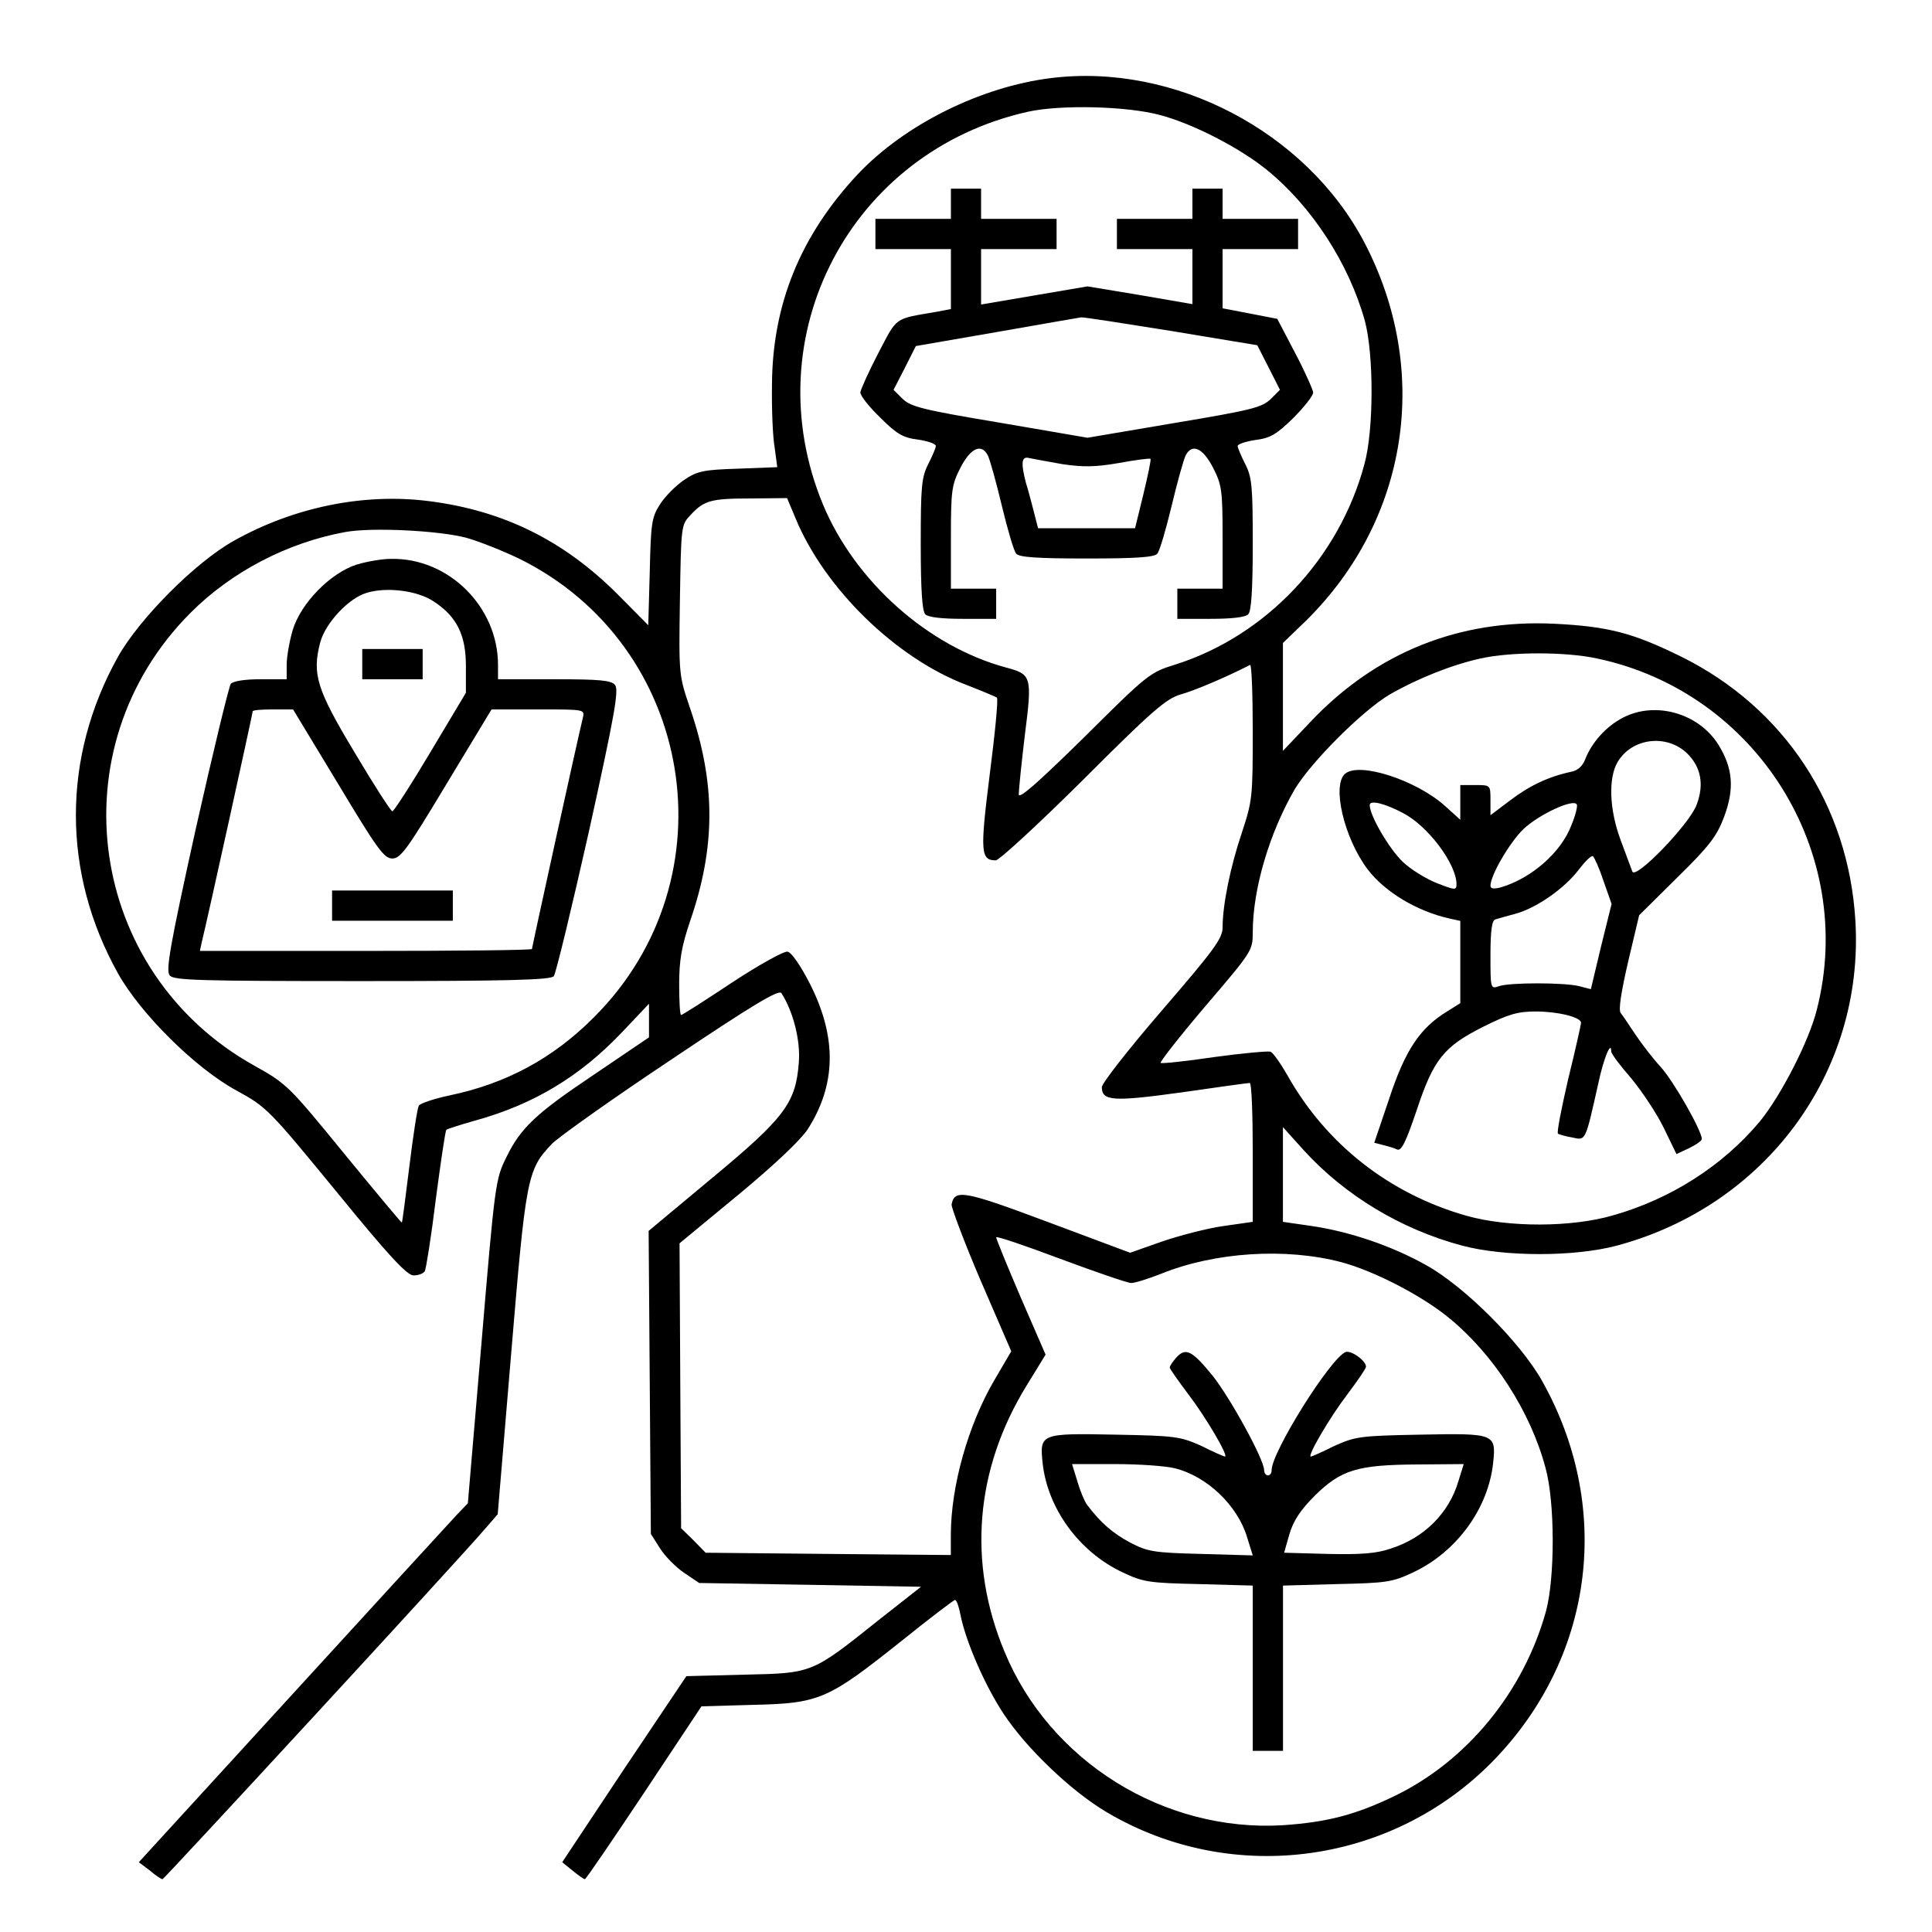
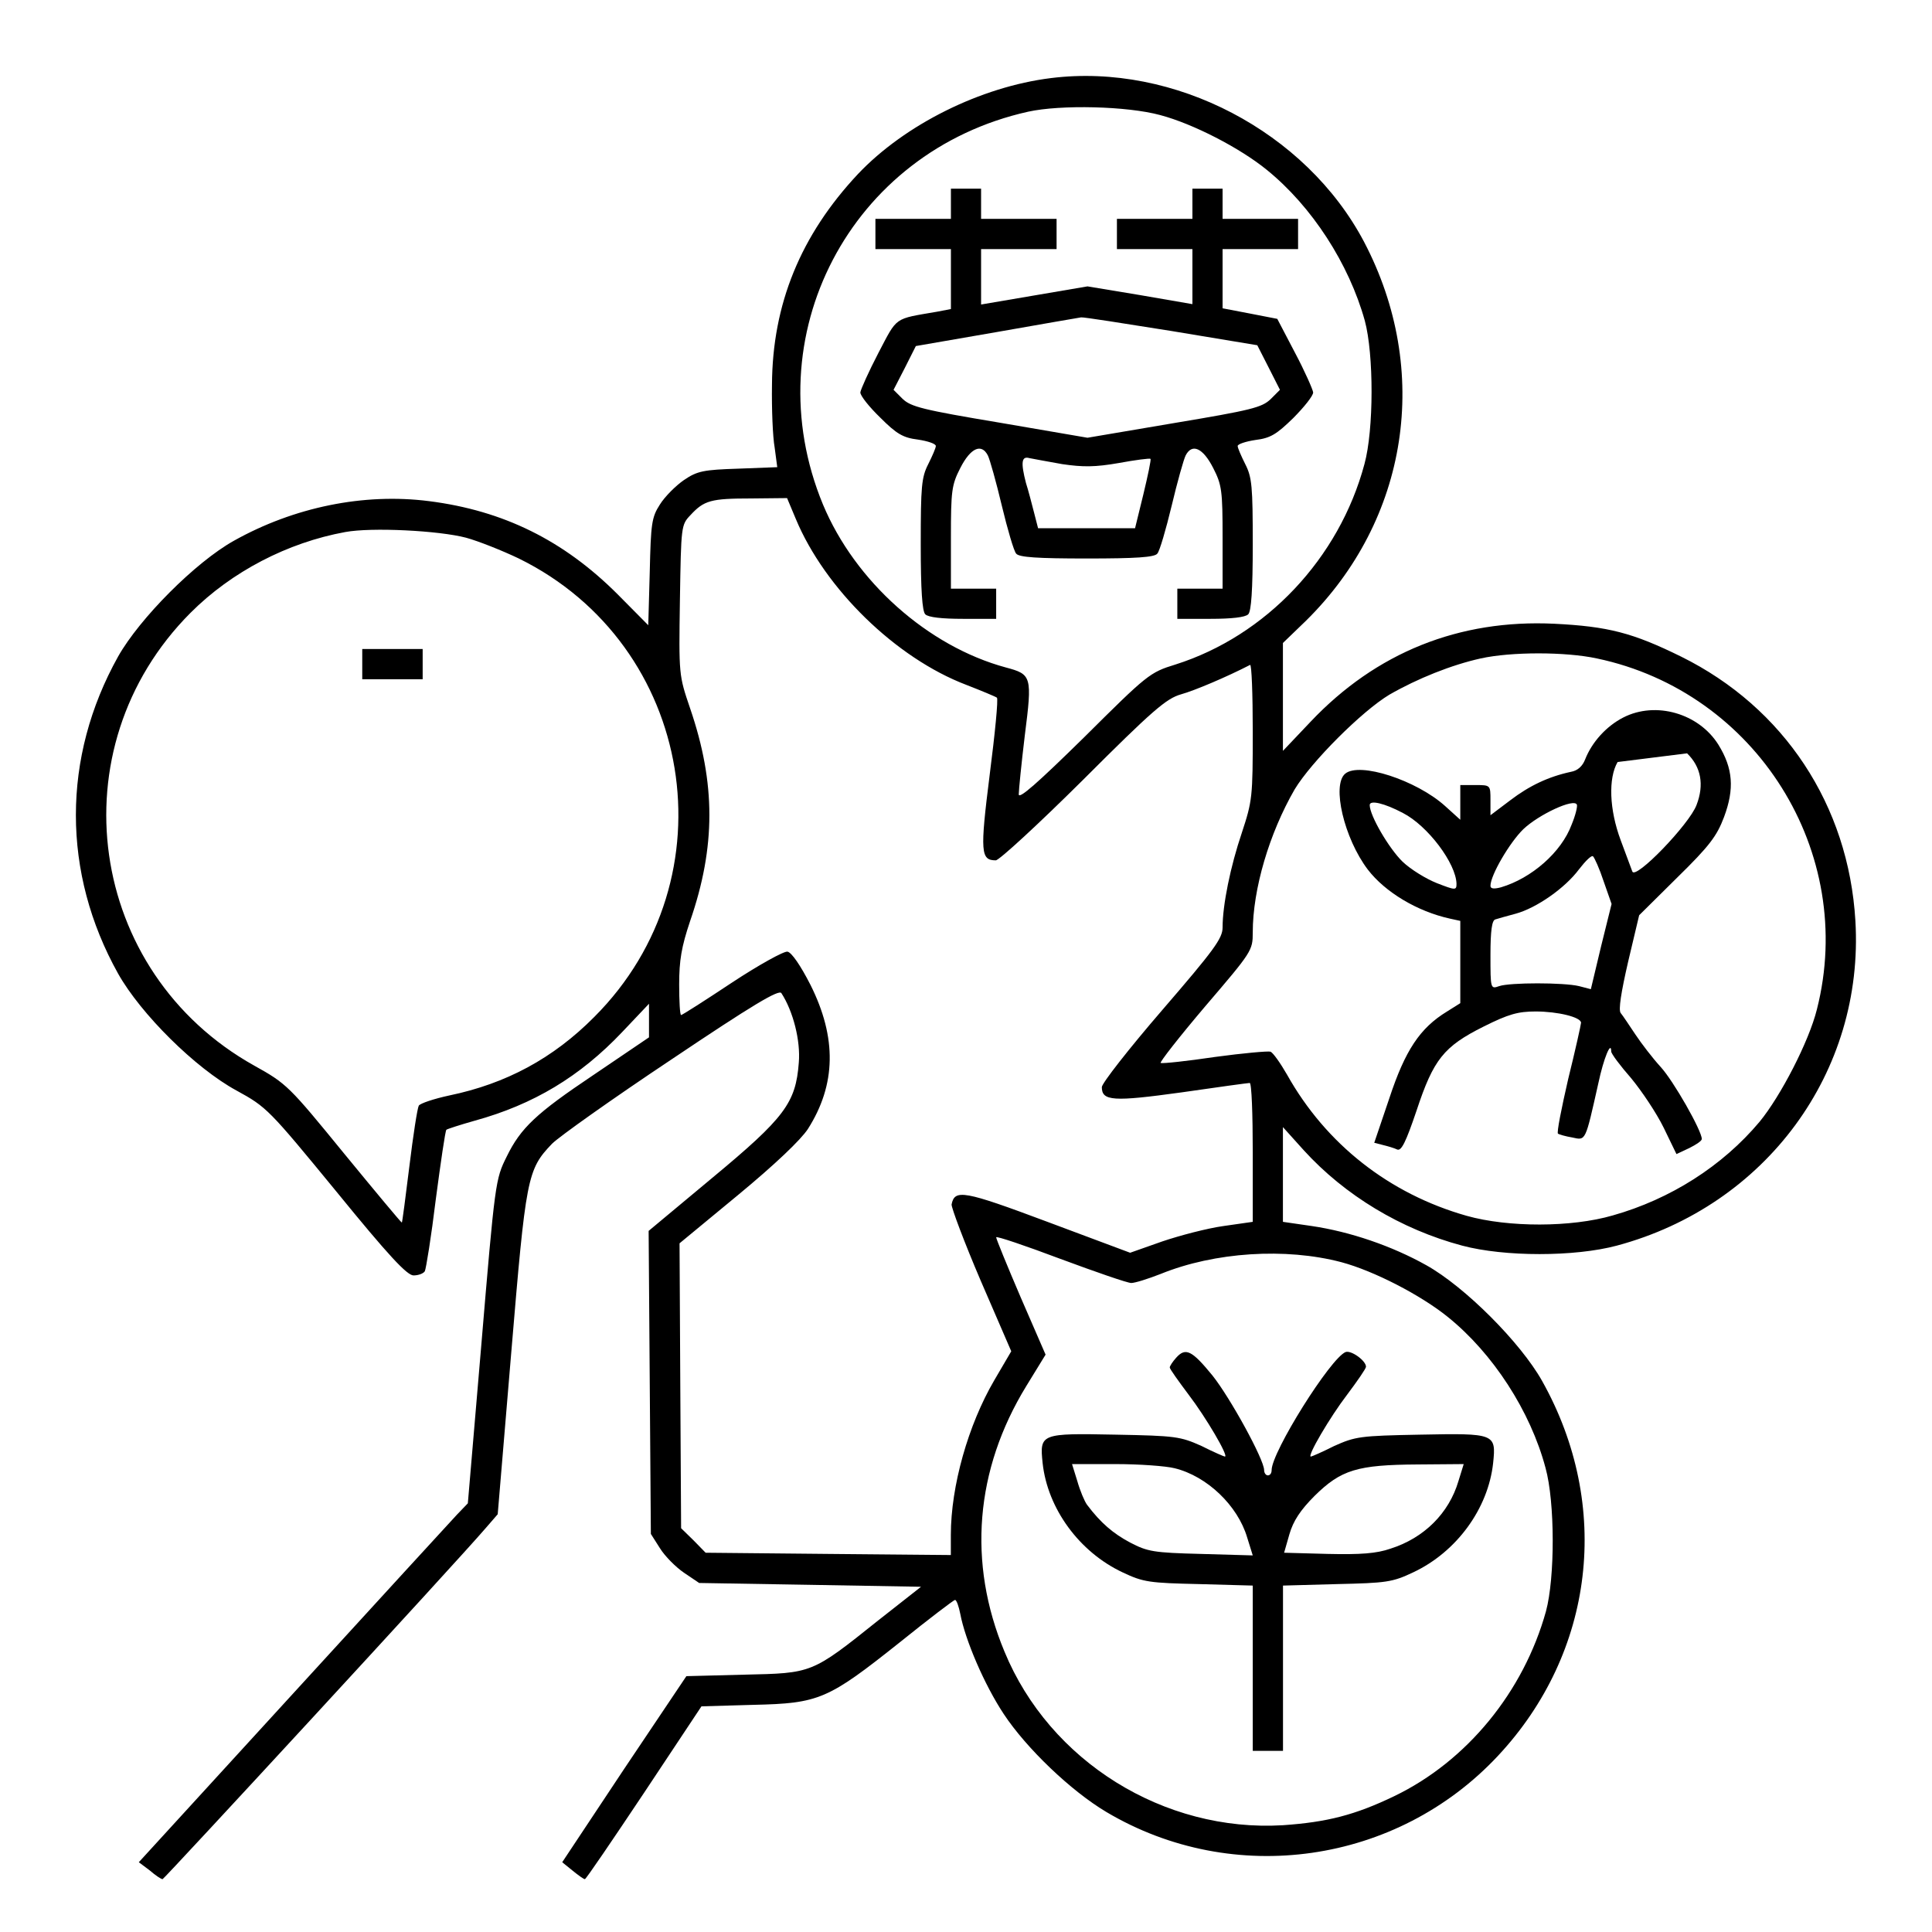
<svg xmlns="http://www.w3.org/2000/svg" width="26" height="26" viewBox="0 0 26 26" fill="none">
  <path d="M14.142 1.051C13.198 1.168 12.177 1.676 11.547 2.341C10.775 3.164 10.394 4.093 10.389 5.18C10.384 5.5 10.399 5.88 10.425 6.023L10.46 6.287L9.937 6.307C9.47 6.322 9.384 6.338 9.206 6.459C9.094 6.536 8.947 6.683 8.881 6.789C8.769 6.962 8.759 7.048 8.744 7.698L8.724 8.414L8.312 7.998C7.586 7.272 6.774 6.871 5.773 6.744C4.895 6.632 3.955 6.825 3.148 7.277C2.63 7.566 1.878 8.323 1.589 8.836C0.832 10.192 0.832 11.746 1.589 13.102C1.894 13.645 2.63 14.376 3.183 14.676C3.59 14.899 3.615 14.925 4.524 16.032C5.235 16.905 5.479 17.164 5.565 17.164C5.631 17.164 5.697 17.139 5.717 17.108C5.733 17.078 5.804 16.641 5.865 16.138C5.931 15.641 5.992 15.219 6.007 15.204C6.017 15.194 6.19 15.138 6.388 15.082C7.18 14.864 7.805 14.488 8.373 13.889L8.734 13.508V13.736V13.96L7.977 14.473C7.221 14.98 7.007 15.178 6.819 15.565C6.667 15.869 6.662 15.9 6.474 18.139L6.296 20.231L6.149 20.384C6.068 20.47 5.073 21.557 3.935 22.801L1.868 25.061L2.016 25.172C2.092 25.238 2.168 25.289 2.188 25.289C2.208 25.289 6.144 21.023 6.535 20.566L6.698 20.378L6.88 18.205C7.078 15.839 7.094 15.742 7.429 15.392C7.52 15.3 8.241 14.787 9.034 14.259C10.13 13.523 10.486 13.31 10.516 13.366C10.674 13.609 10.775 14.005 10.75 14.3C10.709 14.843 10.562 15.041 9.582 15.854L8.729 16.565L8.744 18.606L8.759 20.643L8.881 20.835C8.947 20.942 9.094 21.09 9.206 21.166L9.409 21.303L10.902 21.328L12.395 21.354L11.821 21.805C10.918 22.527 10.933 22.516 10.014 22.537L9.237 22.557L8.399 23.806L7.566 25.061L7.703 25.172C7.784 25.238 7.855 25.289 7.871 25.289C7.886 25.289 8.241 24.766 8.668 24.126L9.44 22.963L10.14 22.943C11.024 22.923 11.141 22.872 12.111 22.1C12.502 21.785 12.837 21.531 12.852 21.531C12.873 21.531 12.903 21.618 12.923 21.719C12.989 22.07 13.248 22.674 13.507 23.065C13.812 23.527 14.411 24.101 14.889 24.385C16.6 25.401 18.799 25.086 20.16 23.628C21.46 22.237 21.693 20.262 20.754 18.586C20.464 18.068 19.713 17.316 19.195 17.027C18.733 16.768 18.169 16.575 17.651 16.499L17.265 16.443V15.803V15.168L17.544 15.478C18.098 16.087 18.855 16.544 19.677 16.763C20.246 16.915 21.191 16.915 21.759 16.763C23.765 16.225 25.09 14.427 24.969 12.391C24.877 10.837 24.009 9.521 22.623 8.836C21.973 8.516 21.642 8.43 20.916 8.394C19.637 8.333 18.519 8.78 17.636 9.714L17.265 10.105V9.379V8.653L17.575 8.354C18.956 6.993 19.266 4.987 18.357 3.255C17.575 1.772 15.803 0.843 14.142 1.051ZM15.615 1.549C16.056 1.666 16.686 1.991 17.047 2.285C17.656 2.778 18.154 3.55 18.367 4.316C18.489 4.768 18.489 5.784 18.362 6.246C18.022 7.516 17.037 8.557 15.818 8.943C15.473 9.049 15.442 9.075 14.589 9.923C13.964 10.537 13.71 10.761 13.71 10.69C13.71 10.634 13.746 10.273 13.792 9.892C13.893 9.1 13.883 9.075 13.538 8.983C12.487 8.699 11.507 7.825 11.075 6.789C10.14 4.53 11.441 2.036 13.837 1.503C14.274 1.407 15.168 1.427 15.615 1.549ZM10.709 6.982C11.1 7.922 12.055 8.856 13.005 9.217C13.213 9.298 13.396 9.374 13.416 9.389C13.436 9.405 13.39 9.872 13.319 10.425C13.187 11.472 13.198 11.578 13.401 11.578C13.446 11.578 13.975 11.091 14.574 10.496C15.513 9.557 15.696 9.4 15.894 9.344C16.077 9.293 16.509 9.11 16.823 8.948C16.844 8.938 16.859 9.339 16.859 9.846C16.859 10.725 16.854 10.776 16.712 11.207C16.559 11.659 16.453 12.177 16.453 12.482C16.453 12.629 16.336 12.787 15.64 13.594C15.193 14.112 14.828 14.579 14.828 14.63C14.828 14.818 14.98 14.828 15.899 14.701C16.387 14.63 16.798 14.574 16.818 14.574C16.844 14.574 16.859 14.996 16.859 15.509V16.443L16.468 16.499C16.25 16.529 15.879 16.626 15.64 16.707L15.209 16.859L14.096 16.443C12.969 16.021 12.847 16.001 12.806 16.209C12.802 16.25 12.974 16.712 13.198 17.235L13.609 18.185L13.38 18.576C13.03 19.175 12.796 19.998 12.796 20.658V20.927L11.146 20.912L9.496 20.896L9.333 20.729L9.166 20.566L9.155 18.647L9.145 16.732L9.932 16.082C10.435 15.666 10.775 15.341 10.872 15.194C11.253 14.595 11.263 13.965 10.907 13.254C10.775 12.995 10.653 12.817 10.598 12.807C10.552 12.797 10.212 12.985 9.851 13.223C9.491 13.462 9.181 13.66 9.166 13.66C9.15 13.66 9.14 13.472 9.14 13.249C9.14 12.924 9.171 12.741 9.287 12.396C9.633 11.395 9.633 10.542 9.287 9.532C9.135 9.085 9.135 9.085 9.15 8.074C9.166 7.079 9.166 7.064 9.292 6.932C9.475 6.734 9.567 6.708 10.11 6.708L10.592 6.703L10.709 6.982ZM6.271 7.236C6.439 7.282 6.758 7.409 6.982 7.516C9.348 8.679 9.866 11.817 7.998 13.685C7.444 14.244 6.809 14.584 6.048 14.742C5.839 14.787 5.657 14.848 5.636 14.879C5.616 14.915 5.56 15.28 5.509 15.697C5.458 16.113 5.413 16.453 5.408 16.453C5.398 16.453 5.052 16.037 4.631 15.524C3.889 14.615 3.859 14.584 3.422 14.341C1.173 13.086 0.746 10.07 2.564 8.247C3.117 7.693 3.869 7.302 4.646 7.16C5.001 7.094 5.905 7.14 6.271 7.236ZM21.49 8.861C23.638 9.313 24.989 11.472 24.451 13.584C24.344 14.016 23.963 14.752 23.679 15.097C23.181 15.691 22.48 16.138 21.703 16.357C21.145 16.519 20.297 16.519 19.738 16.362C18.697 16.067 17.844 15.397 17.321 14.463C17.23 14.305 17.133 14.168 17.098 14.153C17.062 14.143 16.727 14.173 16.351 14.224C15.975 14.28 15.645 14.315 15.62 14.305C15.6 14.3 15.869 13.955 16.219 13.543C16.849 12.807 16.859 12.792 16.859 12.548C16.859 11.964 17.082 11.213 17.423 10.623C17.646 10.253 18.326 9.572 18.697 9.349C19.078 9.13 19.535 8.948 19.926 8.861C20.337 8.77 21.069 8.77 21.49 8.861ZM15.224 17.266C15.274 17.266 15.452 17.21 15.62 17.144C16.346 16.849 17.301 16.788 18.052 16.986C18.489 17.103 19.119 17.428 19.484 17.723C20.094 18.215 20.596 18.992 20.799 19.754C20.927 20.216 20.927 21.232 20.805 21.684C20.505 22.765 19.743 23.7 18.763 24.172C18.235 24.426 17.859 24.522 17.265 24.563C15.665 24.659 14.127 23.705 13.518 22.227C13.02 21.034 13.121 19.779 13.812 18.652L14.071 18.23L13.736 17.459C13.553 17.032 13.406 16.672 13.406 16.651C13.406 16.631 13.797 16.763 14.269 16.941C14.746 17.118 15.173 17.266 15.224 17.266Z" fill="black" />
  <path d="M12.797 2.742V2.945H12.289H11.781V3.148V3.352H12.289H12.797V3.758V4.159L12.609 4.195C12.025 4.296 12.081 4.255 11.822 4.748C11.69 5.002 11.583 5.241 11.578 5.281C11.578 5.327 11.7 5.479 11.847 5.621C12.066 5.84 12.152 5.891 12.355 5.916C12.487 5.936 12.594 5.972 12.594 6.002C12.594 6.028 12.548 6.134 12.492 6.246C12.401 6.424 12.391 6.546 12.391 7.328C12.391 7.942 12.411 8.227 12.452 8.267C12.492 8.308 12.68 8.328 12.959 8.328H13.406V8.125V7.922H13.102H12.797V7.236C12.797 6.602 12.807 6.525 12.924 6.297C13.061 6.028 13.208 5.962 13.294 6.129C13.32 6.18 13.406 6.485 13.482 6.805C13.559 7.125 13.645 7.419 13.675 7.45C13.711 7.5 13.965 7.516 14.625 7.516C15.285 7.516 15.539 7.5 15.575 7.45C15.605 7.419 15.691 7.125 15.768 6.805C15.844 6.485 15.93 6.18 15.956 6.129C16.042 5.962 16.189 6.028 16.326 6.297C16.443 6.525 16.453 6.602 16.453 7.236V7.922H16.148H15.844V8.125V8.328H16.291C16.57 8.328 16.758 8.308 16.798 8.267C16.839 8.227 16.859 7.942 16.859 7.328C16.859 6.546 16.849 6.424 16.758 6.246C16.702 6.134 16.656 6.028 16.656 6.002C16.656 5.977 16.763 5.941 16.895 5.921C17.098 5.896 17.179 5.845 17.403 5.627C17.55 5.479 17.672 5.327 17.672 5.281C17.667 5.241 17.56 4.997 17.428 4.748L17.189 4.291L16.824 4.22L16.453 4.149V3.753V3.352H16.961H17.469V3.148V2.945H16.961H16.453V2.742V2.539H16.25H16.047V2.742V2.945H15.539H15.031V3.148V3.352H15.539H16.047V3.722V4.093L15.341 3.971L14.635 3.854L13.919 3.976L13.203 4.098V3.722V3.352H13.711H14.219V3.148V2.945H13.711H13.203V2.742V2.539H13H12.797V2.742ZM15.762 4.454L16.92 4.646L17.073 4.946L17.225 5.246L17.098 5.373C16.981 5.484 16.839 5.52 15.803 5.693L14.635 5.891L13.452 5.688C12.416 5.515 12.259 5.474 12.147 5.368L12.025 5.246L12.177 4.951L12.325 4.657L13.411 4.469C14.011 4.362 14.523 4.276 14.549 4.271C14.579 4.266 15.123 4.352 15.762 4.454ZM14.295 6.246C14.574 6.287 14.737 6.287 15.057 6.231C15.28 6.19 15.473 6.165 15.483 6.175C15.493 6.185 15.448 6.398 15.387 6.652L15.275 7.109H14.62H13.97L13.914 6.891C13.884 6.774 13.838 6.596 13.807 6.5C13.736 6.226 13.746 6.134 13.853 6.165C13.899 6.175 14.102 6.211 14.295 6.246Z" fill="black" />
-   <path d="M4.803 7.597C4.447 7.709 4.046 8.12 3.939 8.48C3.894 8.633 3.858 8.841 3.858 8.948V9.141H3.508C3.289 9.141 3.142 9.166 3.106 9.202C3.081 9.237 2.868 10.116 2.634 11.157C2.289 12.721 2.228 13.061 2.284 13.127C2.34 13.193 2.66 13.203 4.874 13.203C6.834 13.203 7.413 13.188 7.453 13.137C7.479 13.107 7.692 12.228 7.926 11.187C8.271 9.623 8.332 9.283 8.276 9.217C8.225 9.156 8.078 9.141 7.458 9.141H6.702V8.948C6.702 8.166 6.037 7.505 5.26 7.521C5.143 7.521 4.94 7.556 4.803 7.597ZM5.838 8.095C6.148 8.298 6.27 8.546 6.27 8.963V9.323L5.793 10.121C5.534 10.557 5.3 10.918 5.28 10.918C5.26 10.918 5.031 10.562 4.772 10.126C4.259 9.273 4.198 9.07 4.31 8.643C4.381 8.384 4.691 8.049 4.935 7.978C5.204 7.896 5.62 7.947 5.838 8.095ZM4.549 10.547C5.077 11.426 5.168 11.553 5.28 11.553C5.392 11.553 5.483 11.426 6.011 10.547L6.615 9.547H7.245C7.87 9.547 7.87 9.547 7.844 9.659C7.773 9.948 7.159 12.746 7.159 12.771C7.159 12.787 6.153 12.797 4.924 12.797H2.69L2.715 12.68C2.787 12.396 3.401 9.598 3.401 9.572C3.401 9.557 3.523 9.547 3.67 9.547H3.944L4.549 10.547Z" fill="black" />
  <path d="M4.875 8.938V9.141H5.281H5.688V8.938V8.734H5.281H4.875V8.938Z" fill="black" />
-   <path d="M4.469 12.188V12.391H5.281H6.094V12.188V11.984H5.281H4.469V12.188Z" fill="black" />
-   <path d="M21.845 9.656C21.617 9.773 21.424 9.986 21.332 10.22C21.297 10.311 21.231 10.372 21.14 10.387C20.835 10.453 20.581 10.575 20.327 10.768L20.058 10.971V10.768C20.058 10.565 20.058 10.565 19.855 10.565H19.652V10.798V11.032L19.444 10.844C19.058 10.499 18.296 10.25 18.103 10.412C17.92 10.565 18.088 11.281 18.407 11.702C18.641 12.007 19.073 12.266 19.515 12.363L19.652 12.393V12.947V13.5L19.474 13.612C19.108 13.835 18.91 14.135 18.697 14.78L18.494 15.379L18.611 15.409C18.677 15.425 18.763 15.45 18.804 15.47C18.86 15.491 18.92 15.369 19.063 14.947C19.291 14.257 19.428 14.084 19.966 13.815C20.302 13.647 20.429 13.612 20.667 13.612C20.962 13.612 21.277 13.688 21.277 13.764C21.277 13.784 21.201 14.13 21.104 14.521C21.013 14.917 20.947 15.247 20.967 15.257C20.982 15.267 21.069 15.293 21.16 15.308C21.343 15.348 21.332 15.369 21.51 14.577C21.581 14.241 21.683 13.998 21.683 14.15C21.683 14.181 21.805 14.343 21.952 14.511C22.094 14.683 22.292 14.978 22.389 15.176L22.561 15.531L22.734 15.45C22.826 15.404 22.902 15.354 22.902 15.328C22.902 15.216 22.521 14.546 22.348 14.358C22.241 14.241 22.089 14.043 22.008 13.921C21.927 13.8 21.84 13.668 21.81 13.632C21.779 13.591 21.815 13.358 21.911 12.941L22.059 12.317L22.572 11.809C23.008 11.382 23.105 11.25 23.201 10.996C23.343 10.616 23.323 10.341 23.125 10.021C22.861 9.6 22.282 9.432 21.845 9.656ZM22.704 10.138C22.892 10.321 22.937 10.56 22.831 10.834C22.734 11.093 22.008 11.845 21.967 11.728C21.952 11.687 21.881 11.499 21.81 11.306C21.657 10.895 21.642 10.473 21.769 10.255C21.962 9.93 22.429 9.874 22.704 10.138ZM18.88 10.941C19.215 11.113 19.596 11.621 19.601 11.895C19.601 11.982 19.586 11.982 19.337 11.885C19.195 11.829 18.986 11.702 18.875 11.596C18.692 11.418 18.433 10.976 18.433 10.834C18.433 10.763 18.631 10.809 18.88 10.941ZM21.15 11.098C21.013 11.469 20.611 11.819 20.2 11.941C20.104 11.966 20.058 11.961 20.058 11.921C20.058 11.778 20.317 11.337 20.5 11.159C20.708 10.961 21.185 10.738 21.221 10.829C21.231 10.854 21.201 10.976 21.15 11.098ZM21.581 11.86L21.688 12.165L21.546 12.738L21.409 13.312L21.251 13.271C21.048 13.221 20.317 13.221 20.175 13.271C20.058 13.312 20.058 13.307 20.058 12.85C20.058 12.525 20.078 12.383 20.124 12.373C20.154 12.363 20.281 12.327 20.398 12.296C20.677 12.22 21.063 11.951 21.251 11.697C21.338 11.585 21.419 11.504 21.439 11.525C21.459 11.545 21.526 11.692 21.581 11.86Z" fill="black" />
+   <path d="M21.845 9.656C21.617 9.773 21.424 9.986 21.332 10.22C21.297 10.311 21.231 10.372 21.14 10.387C20.835 10.453 20.581 10.575 20.327 10.768L20.058 10.971V10.768C20.058 10.565 20.058 10.565 19.855 10.565H19.652V10.798V11.032L19.444 10.844C19.058 10.499 18.296 10.25 18.103 10.412C17.92 10.565 18.088 11.281 18.407 11.702C18.641 12.007 19.073 12.266 19.515 12.363L19.652 12.393V12.947V13.5L19.474 13.612C19.108 13.835 18.91 14.135 18.697 14.78L18.494 15.379L18.611 15.409C18.677 15.425 18.763 15.45 18.804 15.47C18.86 15.491 18.92 15.369 19.063 14.947C19.291 14.257 19.428 14.084 19.966 13.815C20.302 13.647 20.429 13.612 20.667 13.612C20.962 13.612 21.277 13.688 21.277 13.764C21.277 13.784 21.201 14.13 21.104 14.521C21.013 14.917 20.947 15.247 20.967 15.257C20.982 15.267 21.069 15.293 21.16 15.308C21.343 15.348 21.332 15.369 21.51 14.577C21.581 14.241 21.683 13.998 21.683 14.15C21.683 14.181 21.805 14.343 21.952 14.511C22.094 14.683 22.292 14.978 22.389 15.176L22.561 15.531L22.734 15.45C22.826 15.404 22.902 15.354 22.902 15.328C22.902 15.216 22.521 14.546 22.348 14.358C22.241 14.241 22.089 14.043 22.008 13.921C21.927 13.8 21.84 13.668 21.81 13.632C21.779 13.591 21.815 13.358 21.911 12.941L22.059 12.317L22.572 11.809C23.008 11.382 23.105 11.25 23.201 10.996C23.343 10.616 23.323 10.341 23.125 10.021C22.861 9.6 22.282 9.432 21.845 9.656ZM22.704 10.138C22.892 10.321 22.937 10.56 22.831 10.834C22.734 11.093 22.008 11.845 21.967 11.728C21.952 11.687 21.881 11.499 21.81 11.306C21.657 10.895 21.642 10.473 21.769 10.255ZM18.88 10.941C19.215 11.113 19.596 11.621 19.601 11.895C19.601 11.982 19.586 11.982 19.337 11.885C19.195 11.829 18.986 11.702 18.875 11.596C18.692 11.418 18.433 10.976 18.433 10.834C18.433 10.763 18.631 10.809 18.88 10.941ZM21.15 11.098C21.013 11.469 20.611 11.819 20.2 11.941C20.104 11.966 20.058 11.961 20.058 11.921C20.058 11.778 20.317 11.337 20.5 11.159C20.708 10.961 21.185 10.738 21.221 10.829C21.231 10.854 21.201 10.976 21.15 11.098ZM21.581 11.86L21.688 12.165L21.546 12.738L21.409 13.312L21.251 13.271C21.048 13.221 20.317 13.221 20.175 13.271C20.058 13.312 20.058 13.307 20.058 12.85C20.058 12.525 20.078 12.383 20.124 12.373C20.154 12.363 20.281 12.327 20.398 12.296C20.677 12.22 21.063 11.951 21.251 11.697C21.338 11.585 21.419 11.504 21.439 11.525C21.459 11.545 21.526 11.692 21.581 11.86Z" fill="black" />
  <path d="M15.829 18.271C15.783 18.322 15.742 18.383 15.742 18.403C15.742 18.423 15.859 18.586 15.996 18.769C16.225 19.068 16.54 19.602 16.484 19.602C16.474 19.602 16.331 19.541 16.169 19.459C15.884 19.332 15.823 19.322 15.016 19.307C14.005 19.287 13.99 19.292 14.031 19.688C14.097 20.302 14.524 20.886 15.107 21.16C15.387 21.293 15.468 21.303 16.138 21.318L16.859 21.338V22.45V23.562H17.062H17.266V22.45V21.338L17.992 21.318C18.657 21.303 18.738 21.293 19.018 21.16C19.602 20.886 20.028 20.302 20.094 19.688C20.135 19.292 20.12 19.287 19.109 19.307C18.302 19.322 18.241 19.332 17.956 19.459C17.794 19.541 17.652 19.602 17.641 19.602C17.586 19.602 17.9 19.068 18.129 18.769C18.266 18.586 18.383 18.418 18.383 18.393C18.383 18.312 18.185 18.169 18.109 18.195C17.905 18.276 17.113 19.541 17.113 19.784C17.113 19.825 17.093 19.855 17.062 19.855C17.037 19.855 17.012 19.825 17.012 19.784C17.012 19.642 16.555 18.809 16.316 18.51C16.042 18.175 15.956 18.129 15.829 18.271ZM15.808 19.759C16.245 19.866 16.656 20.262 16.783 20.688L16.859 20.932L16.159 20.912C15.524 20.896 15.443 20.881 15.209 20.759C14.98 20.637 14.813 20.495 14.63 20.252C14.595 20.206 14.534 20.059 14.498 19.932L14.427 19.703H15.011C15.331 19.703 15.691 19.729 15.808 19.759ZM19.627 19.932C19.5 20.363 19.165 20.698 18.713 20.841C18.525 20.907 18.307 20.922 17.87 20.912L17.281 20.896L17.352 20.648C17.403 20.47 17.499 20.323 17.692 20.13C18.048 19.779 18.266 19.713 19.079 19.708L19.698 19.703L19.627 19.932Z" fill="black" />
</svg>